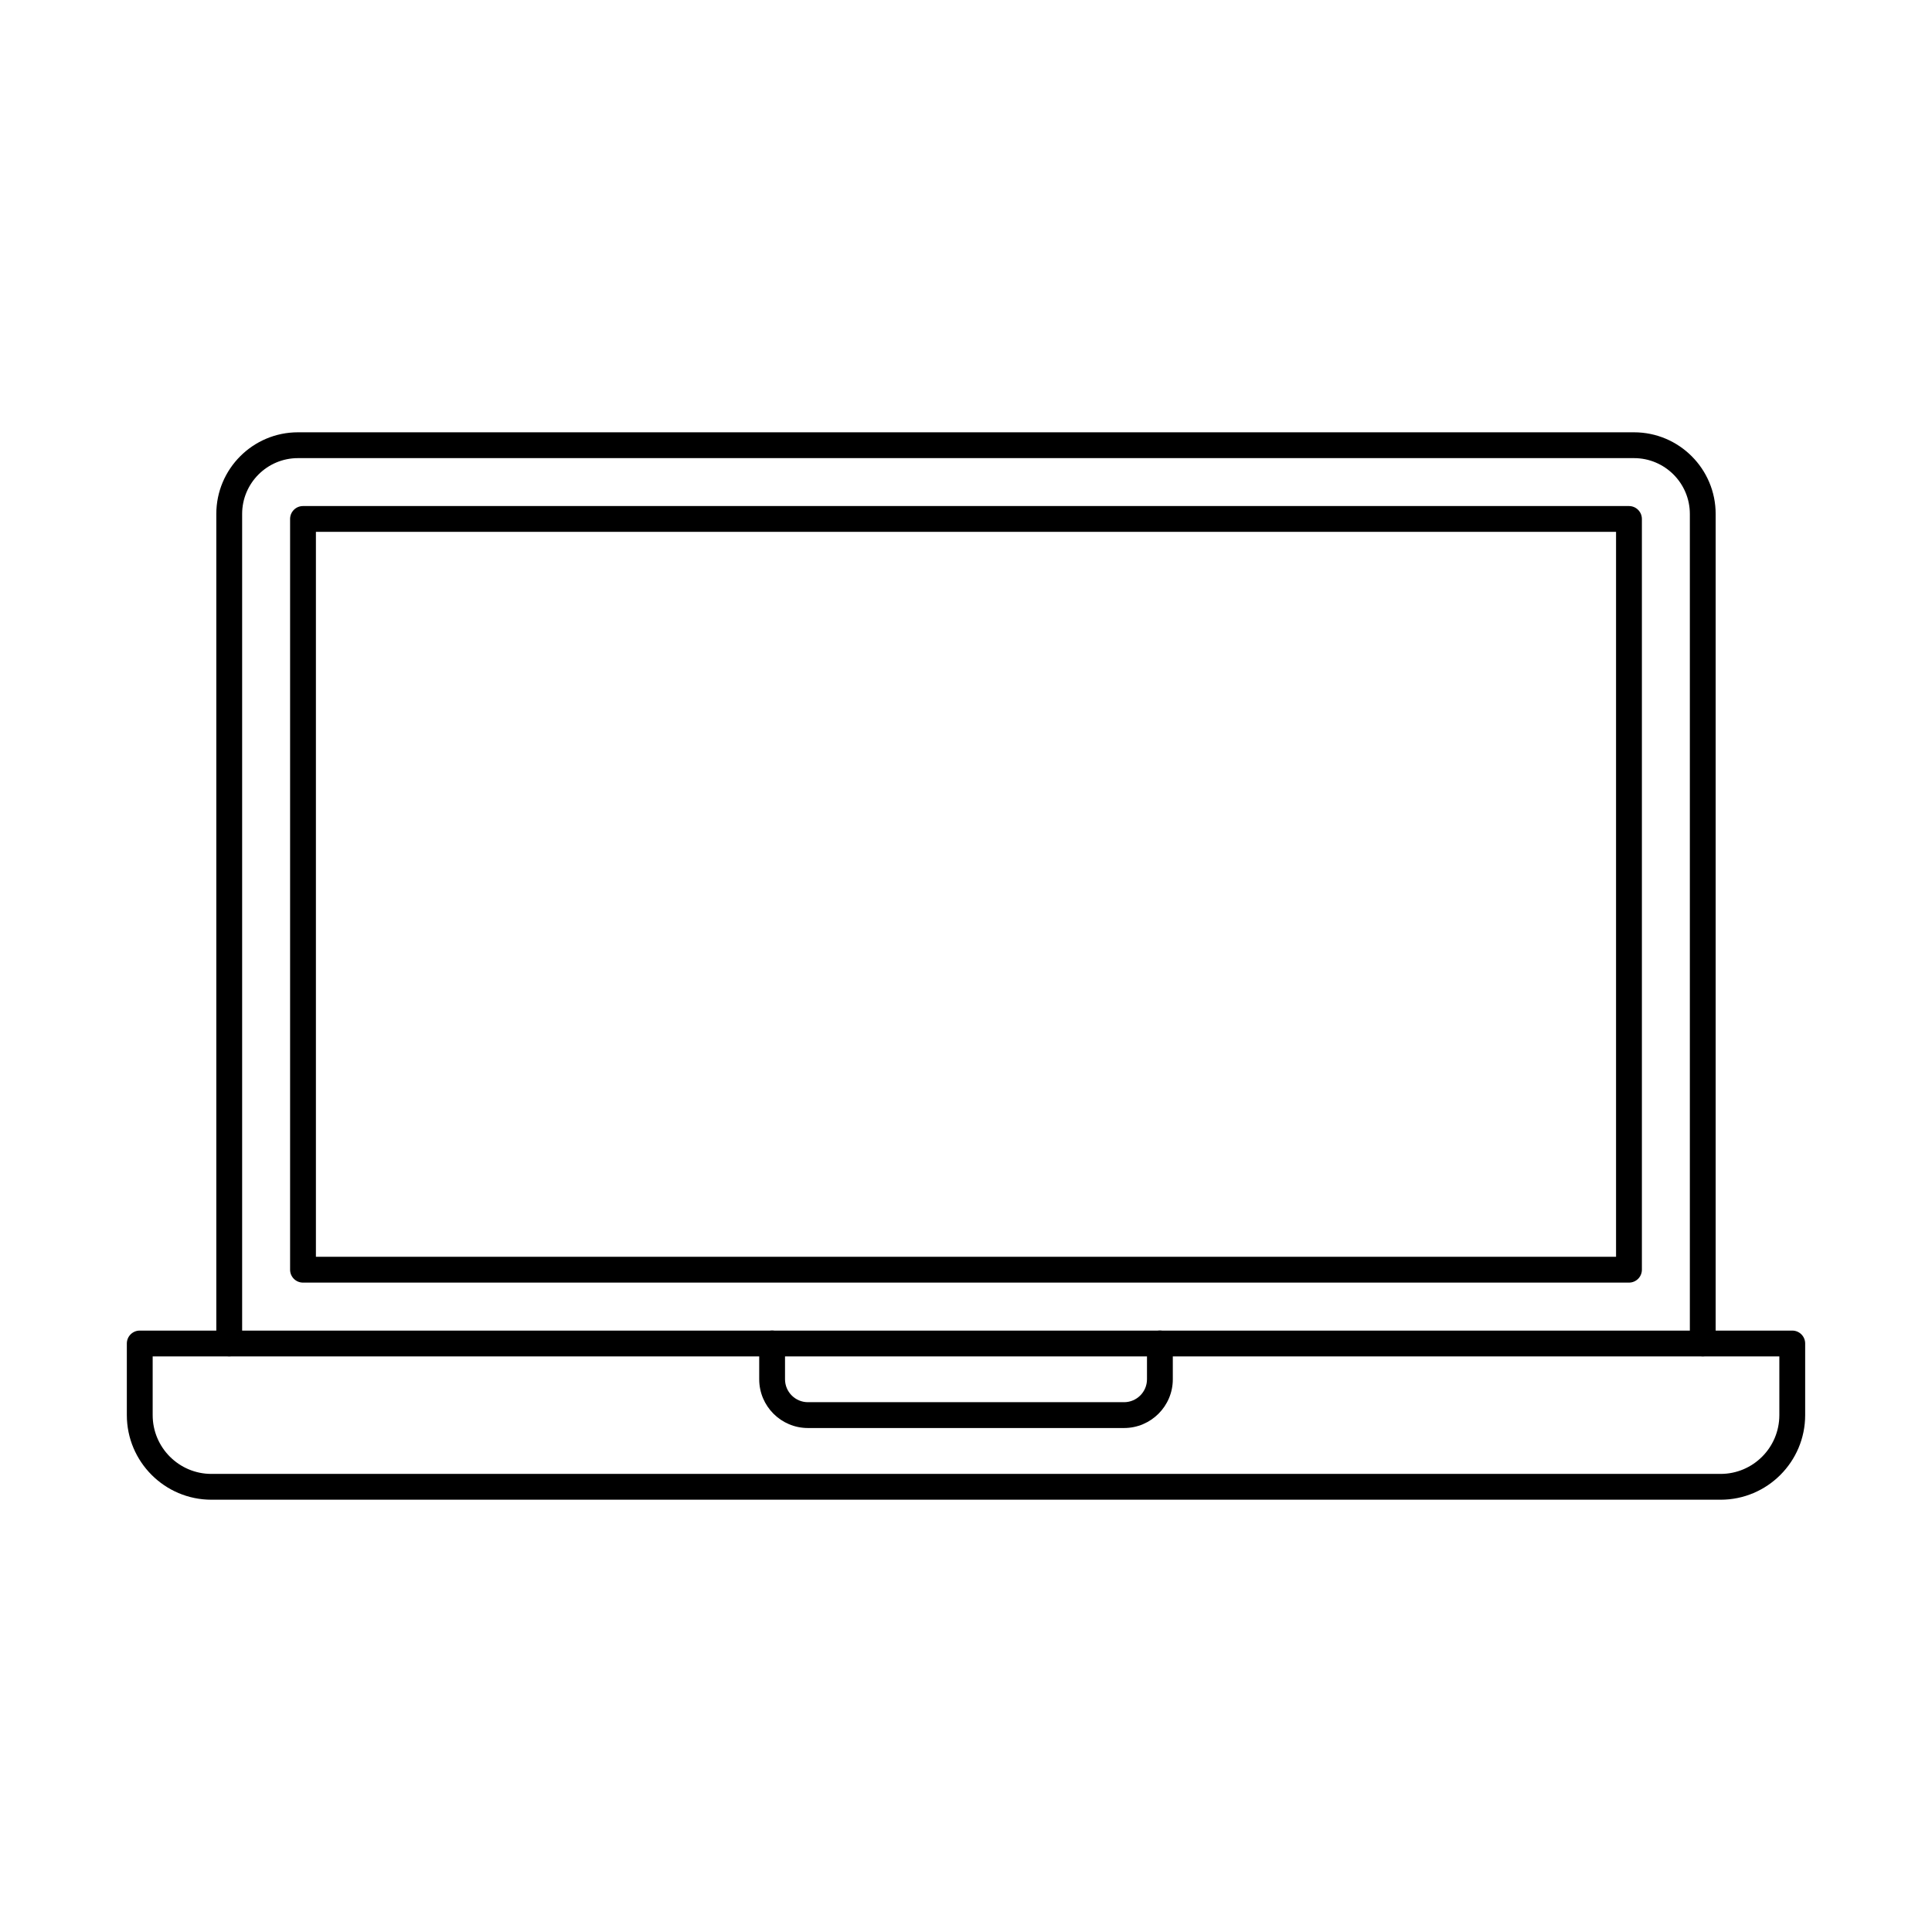
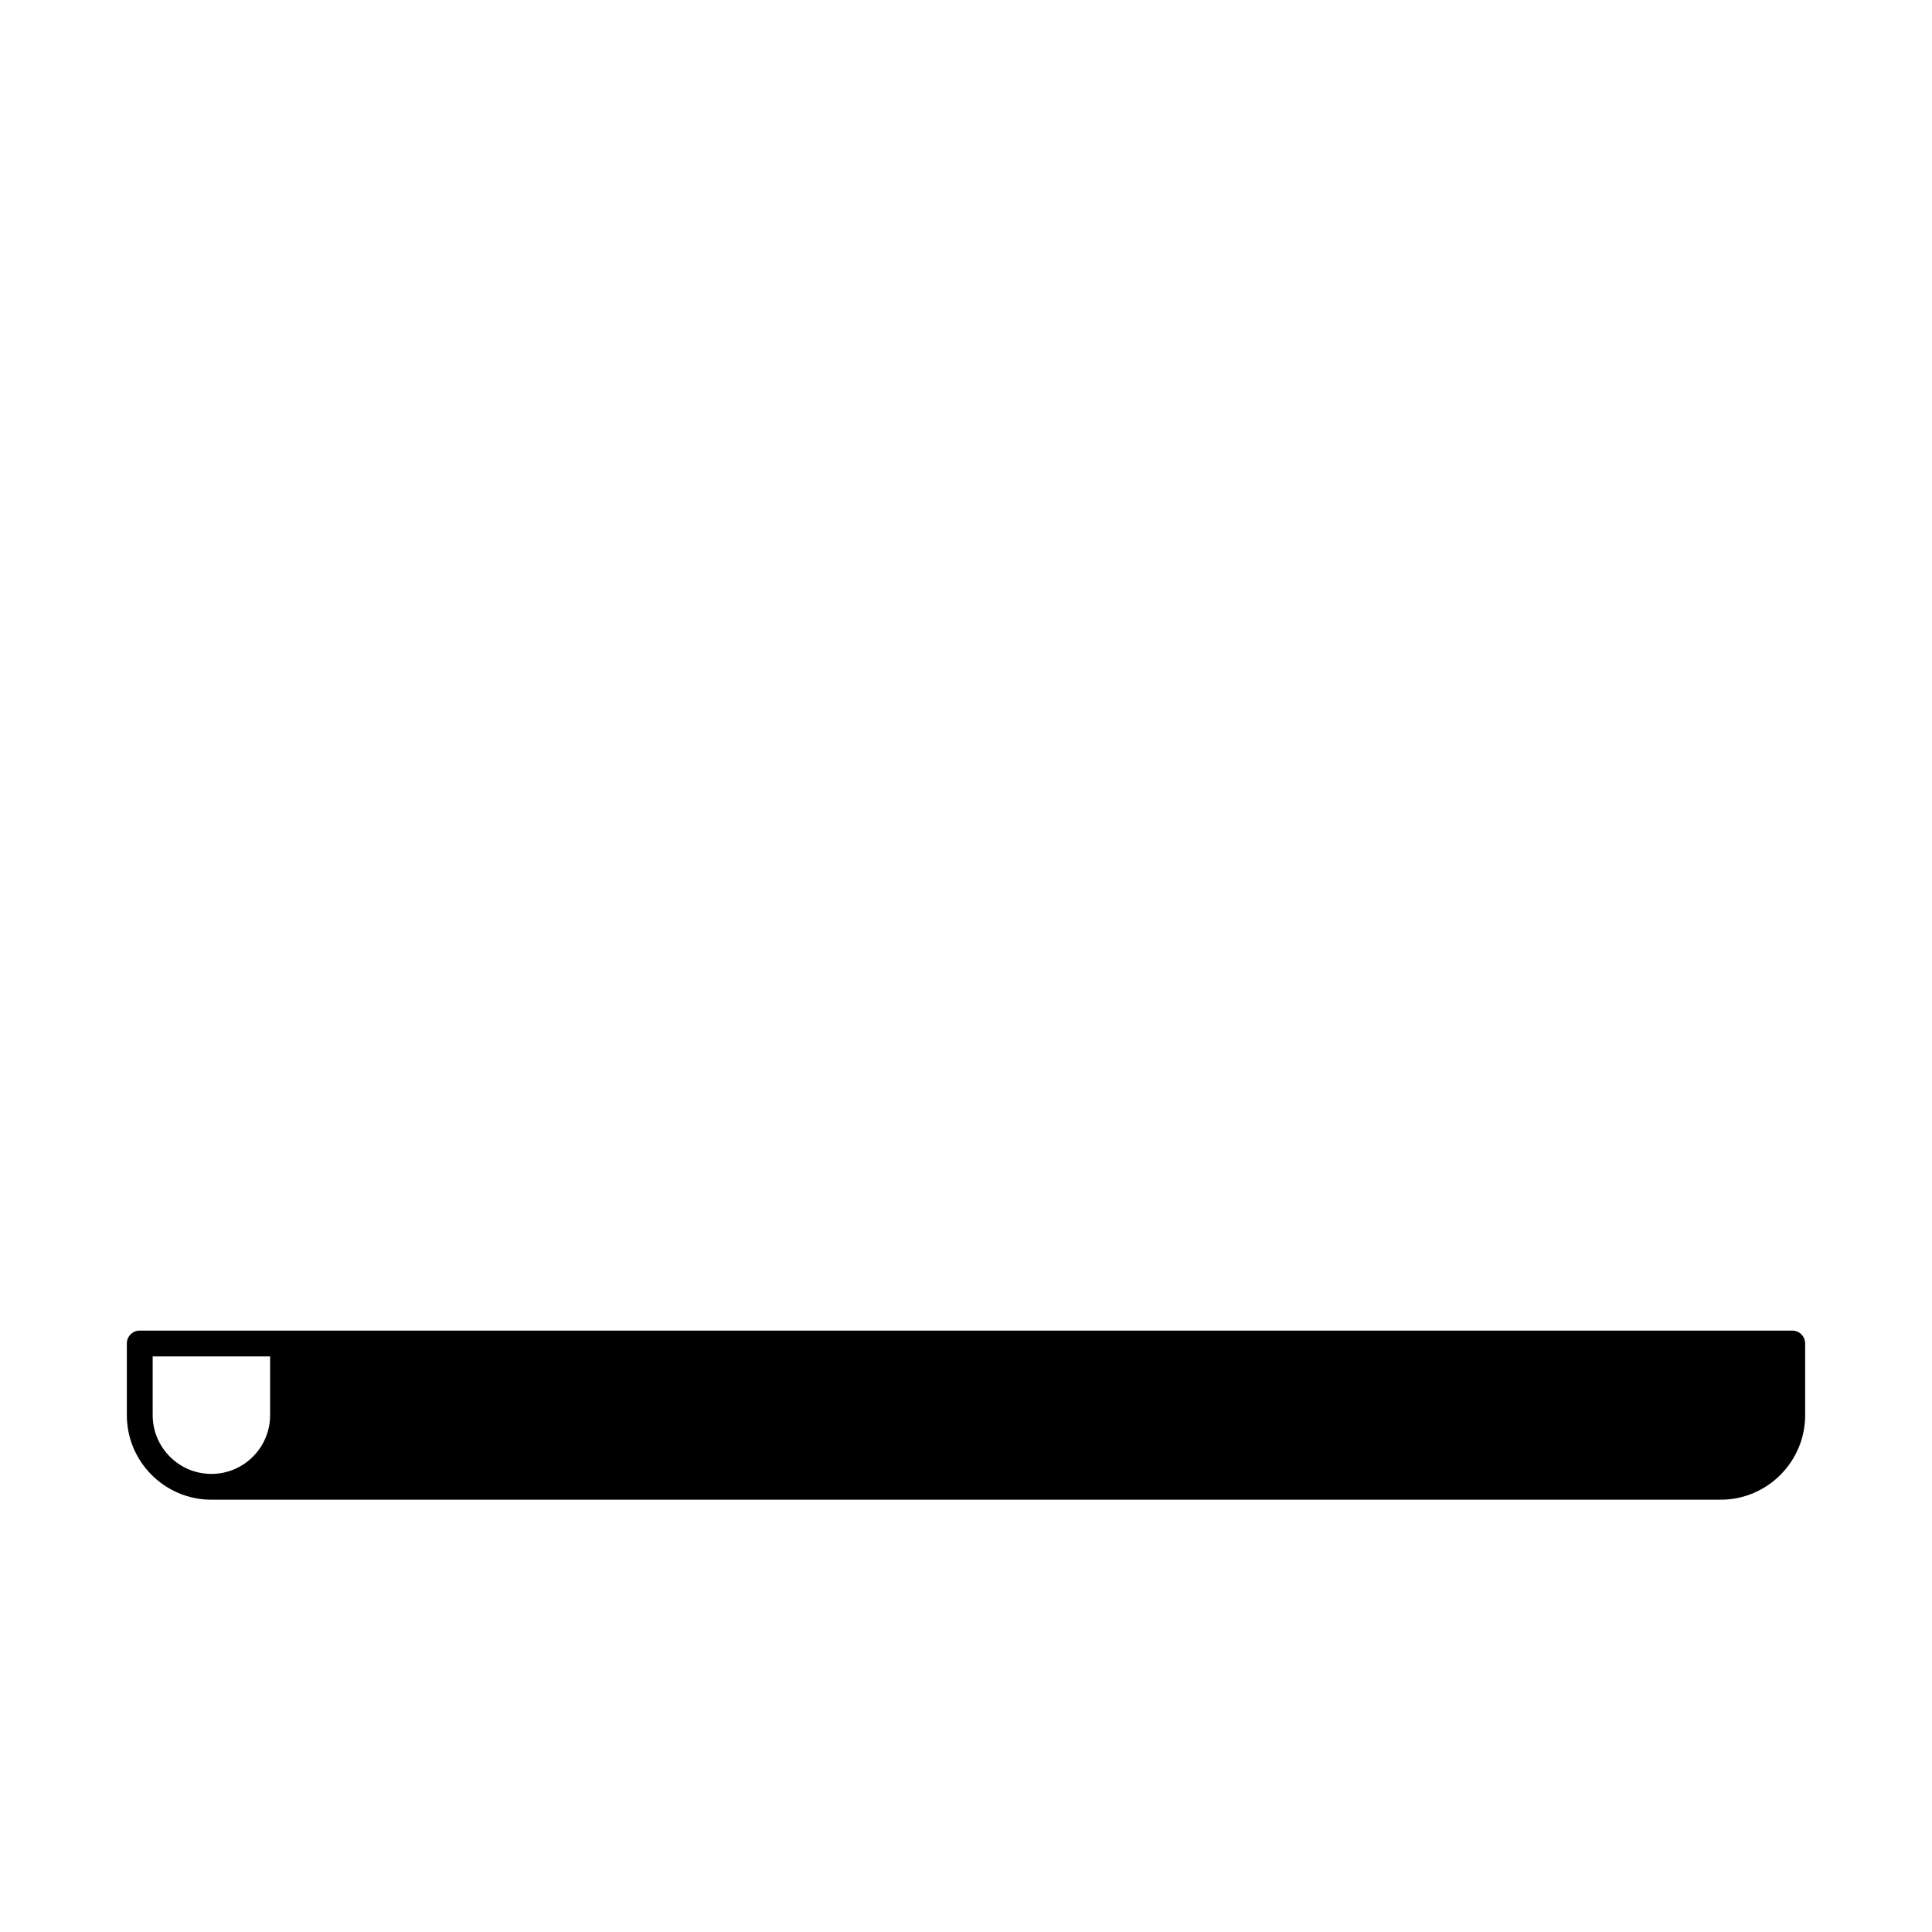
<svg xmlns="http://www.w3.org/2000/svg" fill="#000000" width="800px" height="800px" version="1.1" viewBox="144 144 512 512">
  <g fill-rule="evenodd">
-     <path d="m595.25 503.46c-1.887 0-3.422-1.531-3.422-3.422v-219.84c0-8.152-6.637-14.789-14.789-14.789h-354.08c-8.16 0-14.789 6.637-14.789 14.789v219.84c0 1.891-1.535 3.422-3.422 3.422-1.887 0-3.422-1.531-3.422-3.422v-219.84c0-11.93 9.699-21.633 21.629-21.633h354.08c11.93 0 21.633 9.703 21.633 21.633v219.84c0 1.891-1.531 3.422-3.418 3.422z" />
-     <path d="m184.46 503.46v15.566c0 8.59 6.984 15.574 15.562 15.574h399.96c8.59 0 15.562-6.984 15.562-15.574v-15.566h-431.09zm415.52 37.98h-399.96c-12.355 0-22.406-10.059-22.406-22.414v-18.984c0-1.891 1.531-3.422 3.422-3.422h437.93c1.898 0 3.422 1.531 3.422 3.422v18.984c0 12.355-10.051 22.414-22.406 22.414z" />
-     <path d="m227.72 477.06h344.55v-192.11h-344.55zm347.98 6.844h-351.4c-1.887 0-3.422-1.523-3.422-3.422v-198.95c0-1.891 1.531-3.422 3.418-3.422h351.4c1.887 0 3.422 1.531 3.422 3.422v198.95c0 1.898-1.535 3.422-3.422 3.422z" />
-     <path d="m441.89 522.44h-83.781c-7.121 0-12.91-5.789-12.91-12.91v-9.496c0-1.891 1.531-3.422 3.418-3.422 1.891 0 3.422 1.531 3.422 3.422v9.496c0 3.34 2.727 6.066 6.066 6.066h83.785c3.352 0 6.074-2.727 6.074-6.066v-9.496c0-1.891 1.523-3.422 3.422-3.422 1.891 0 3.422 1.531 3.422 3.422v9.496c0 7.117-5.801 12.91-12.918 12.91z" />
+     <path d="m184.46 503.46v15.566c0 8.59 6.984 15.574 15.562 15.574c8.59 0 15.562-6.984 15.562-15.574v-15.566h-431.09zm415.52 37.98h-399.96c-12.355 0-22.406-10.059-22.406-22.414v-18.984c0-1.891 1.531-3.422 3.422-3.422h437.93c1.898 0 3.422 1.531 3.422 3.422v18.984c0 12.355-10.051 22.414-22.406 22.414z" />
  </g>
</svg>